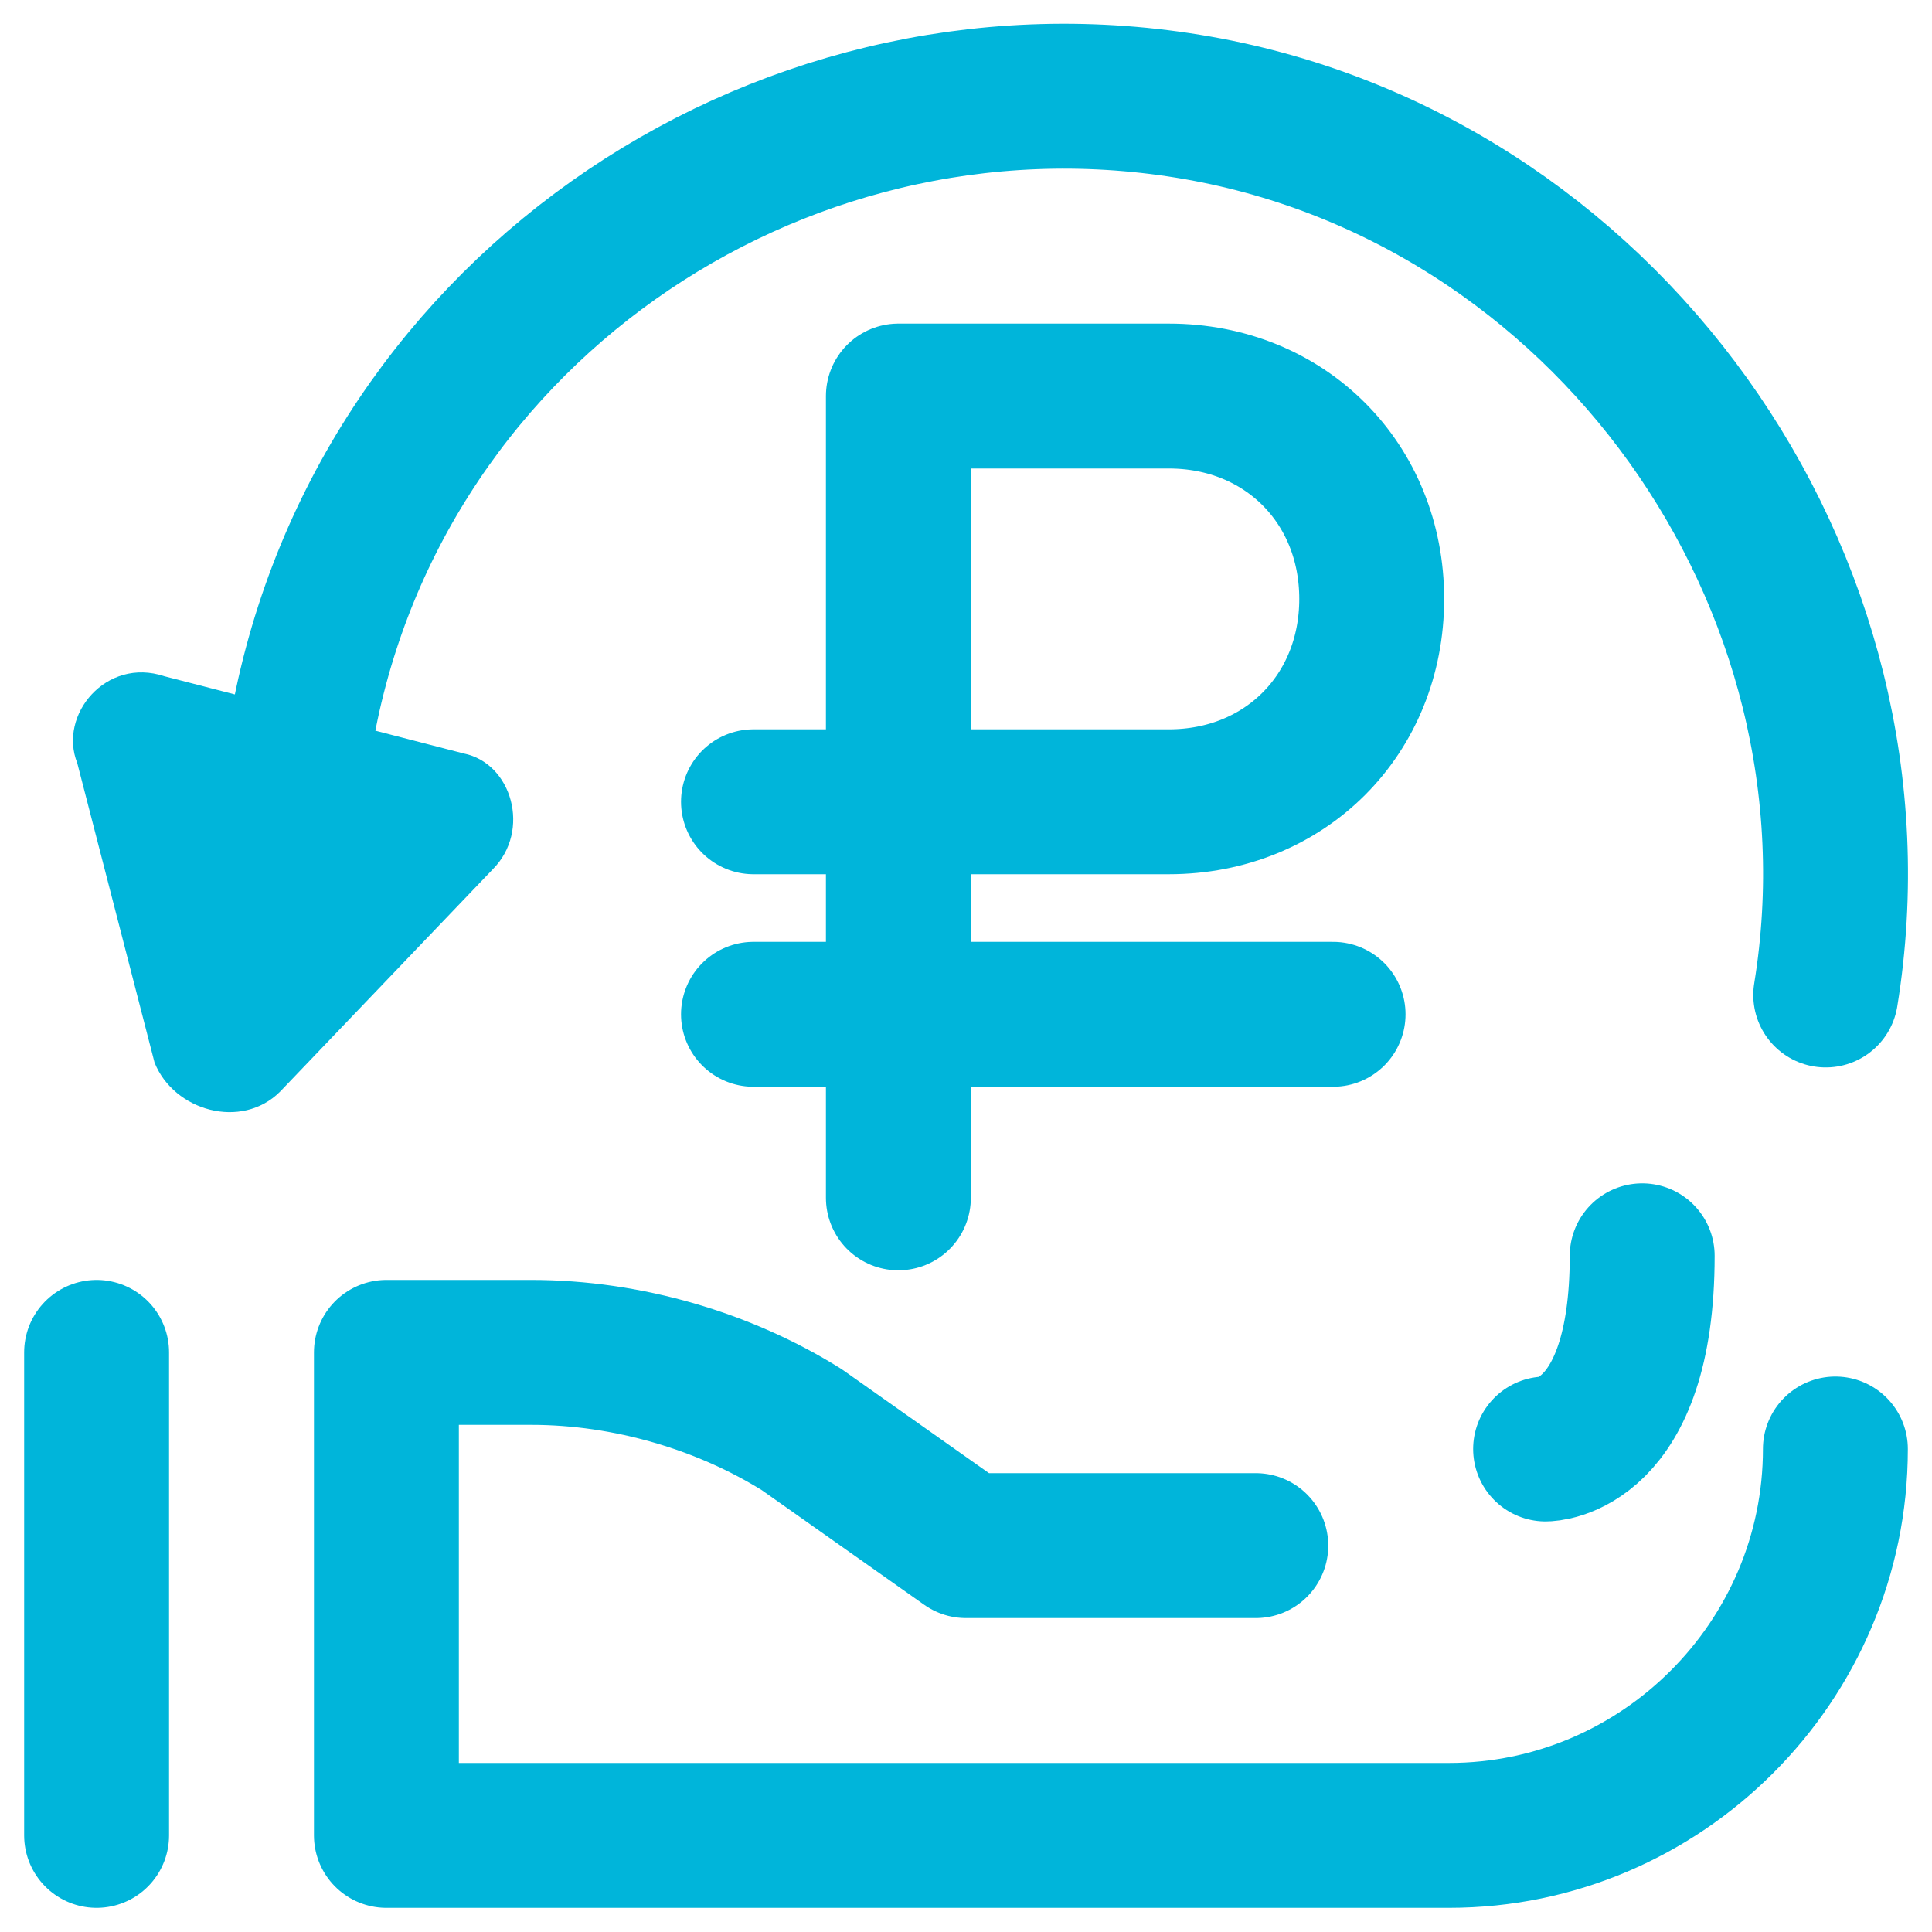
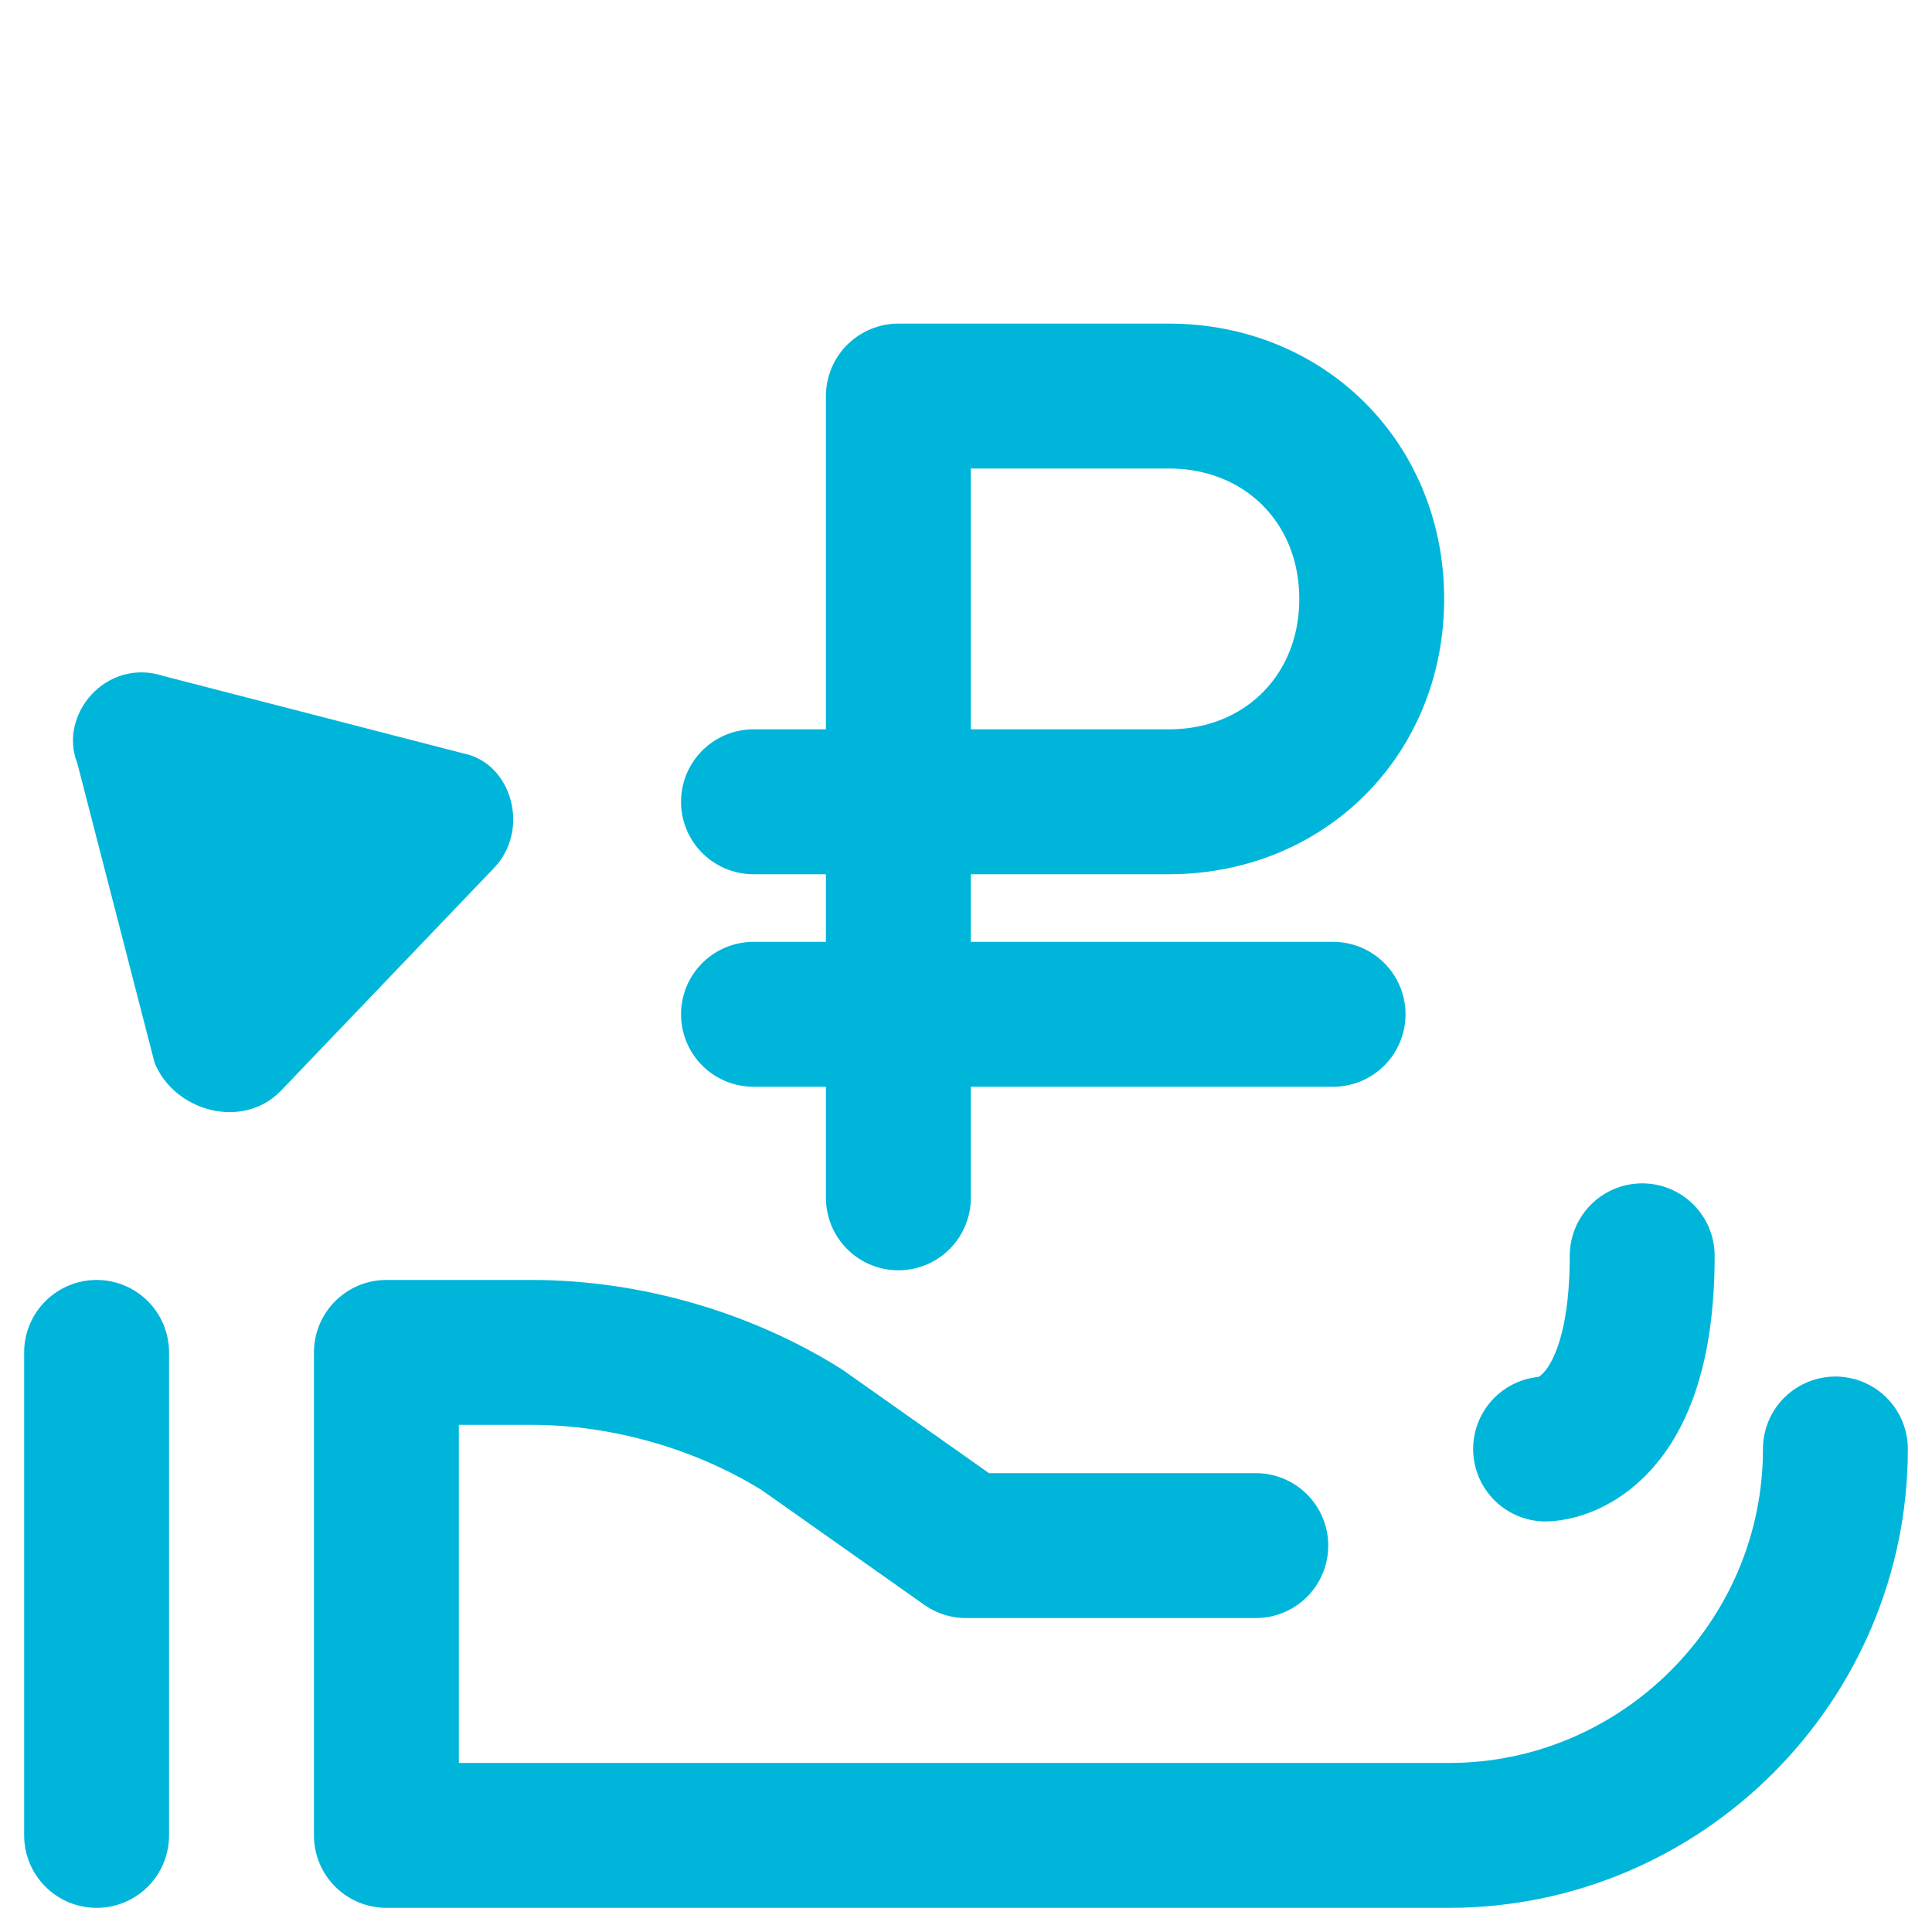
<svg xmlns="http://www.w3.org/2000/svg" width="20" height="20" viewBox="0 0 20 20" fill="none">
  <g clip-path="url(#clip0_2475_1564)">
    <path d="M9.3 12.4V4.1H12.1C13.3 4.1 14.2 5 14.2 6.2C14.2 7.4 13.3 8.3 12.1 8.3H7.8" stroke="#00B5DA" stroke-width="1.5" stroke-miterlimit="10" stroke-linecap="round" stroke-linejoin="round" />
    <path d="M13.8 10.5H7.8" stroke="#00B5DA" stroke-width="1.5" stroke-miterlimit="10" stroke-linecap="round" stroke-linejoin="round" />
-     <path d="M3.1 7.7C3.8 3.3 8 0.4 12.3 1.1C16.6 1.8 19.6 6 18.9 10.3" stroke="#00B5DA" stroke-width="1.5" stroke-miterlimit="10" stroke-linecap="round" stroke-linejoin="round" />
    <path d="M5.1 9L2.9 11.3C2.5 11.7 1.8 11.5 1.6 11L0.8 7.9C0.6 7.4 1.1 6.8 1.7 7L4.8 7.8C5.3 7.9 5.5 8.6 5.1 9Z" fill="#00B5DA" />
    <path d="M1 14V19" stroke="#00B5DA" stroke-width="1.5" stroke-miterlimit="10" stroke-linecap="round" stroke-linejoin="round" />
    <path d="M19 15C19 17.2 17.2 19 15 19H8H4V14H5.5C6.5 14 7.5 14.3 8.3 14.8L10 16H13" stroke="#00B5DA" stroke-width="1.5" stroke-miterlimit="10" stroke-linecap="round" stroke-linejoin="round" />
    <path d="M16 15C16 15 17 15 17 13" stroke="#00B5DA" stroke-width="1.5" stroke-miterlimit="10" stroke-linecap="round" stroke-linejoin="round" />
  </g>
  <defs>
    <clipPath id="clip0_2475_1564">
      <rect width="20" height="20" fill="white" />
    </clipPath>
  </defs>
</svg>